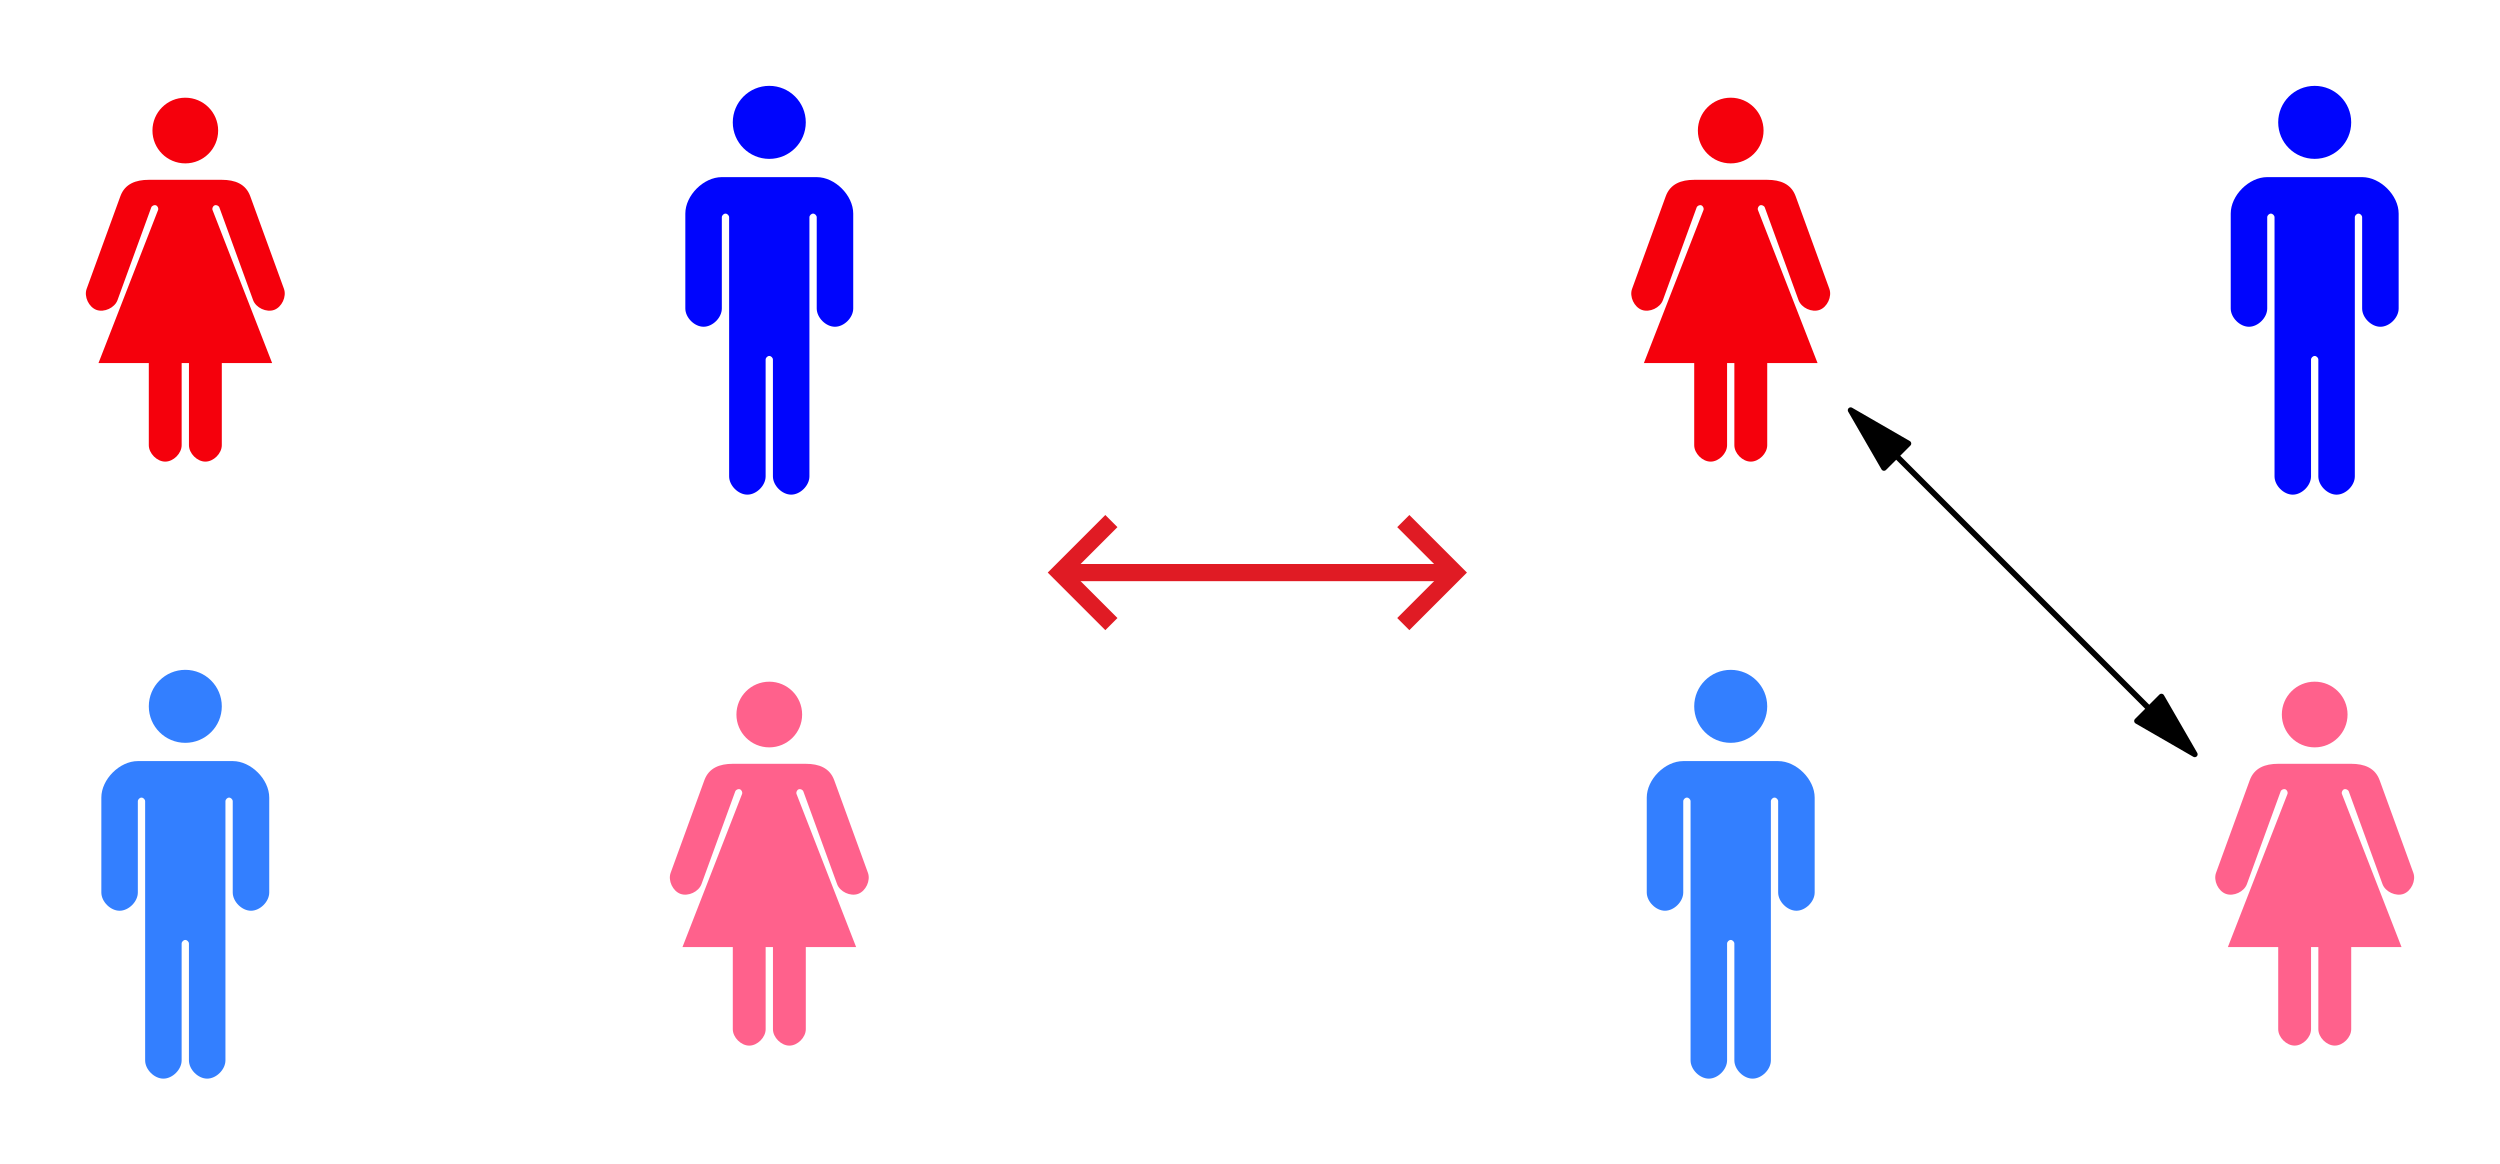
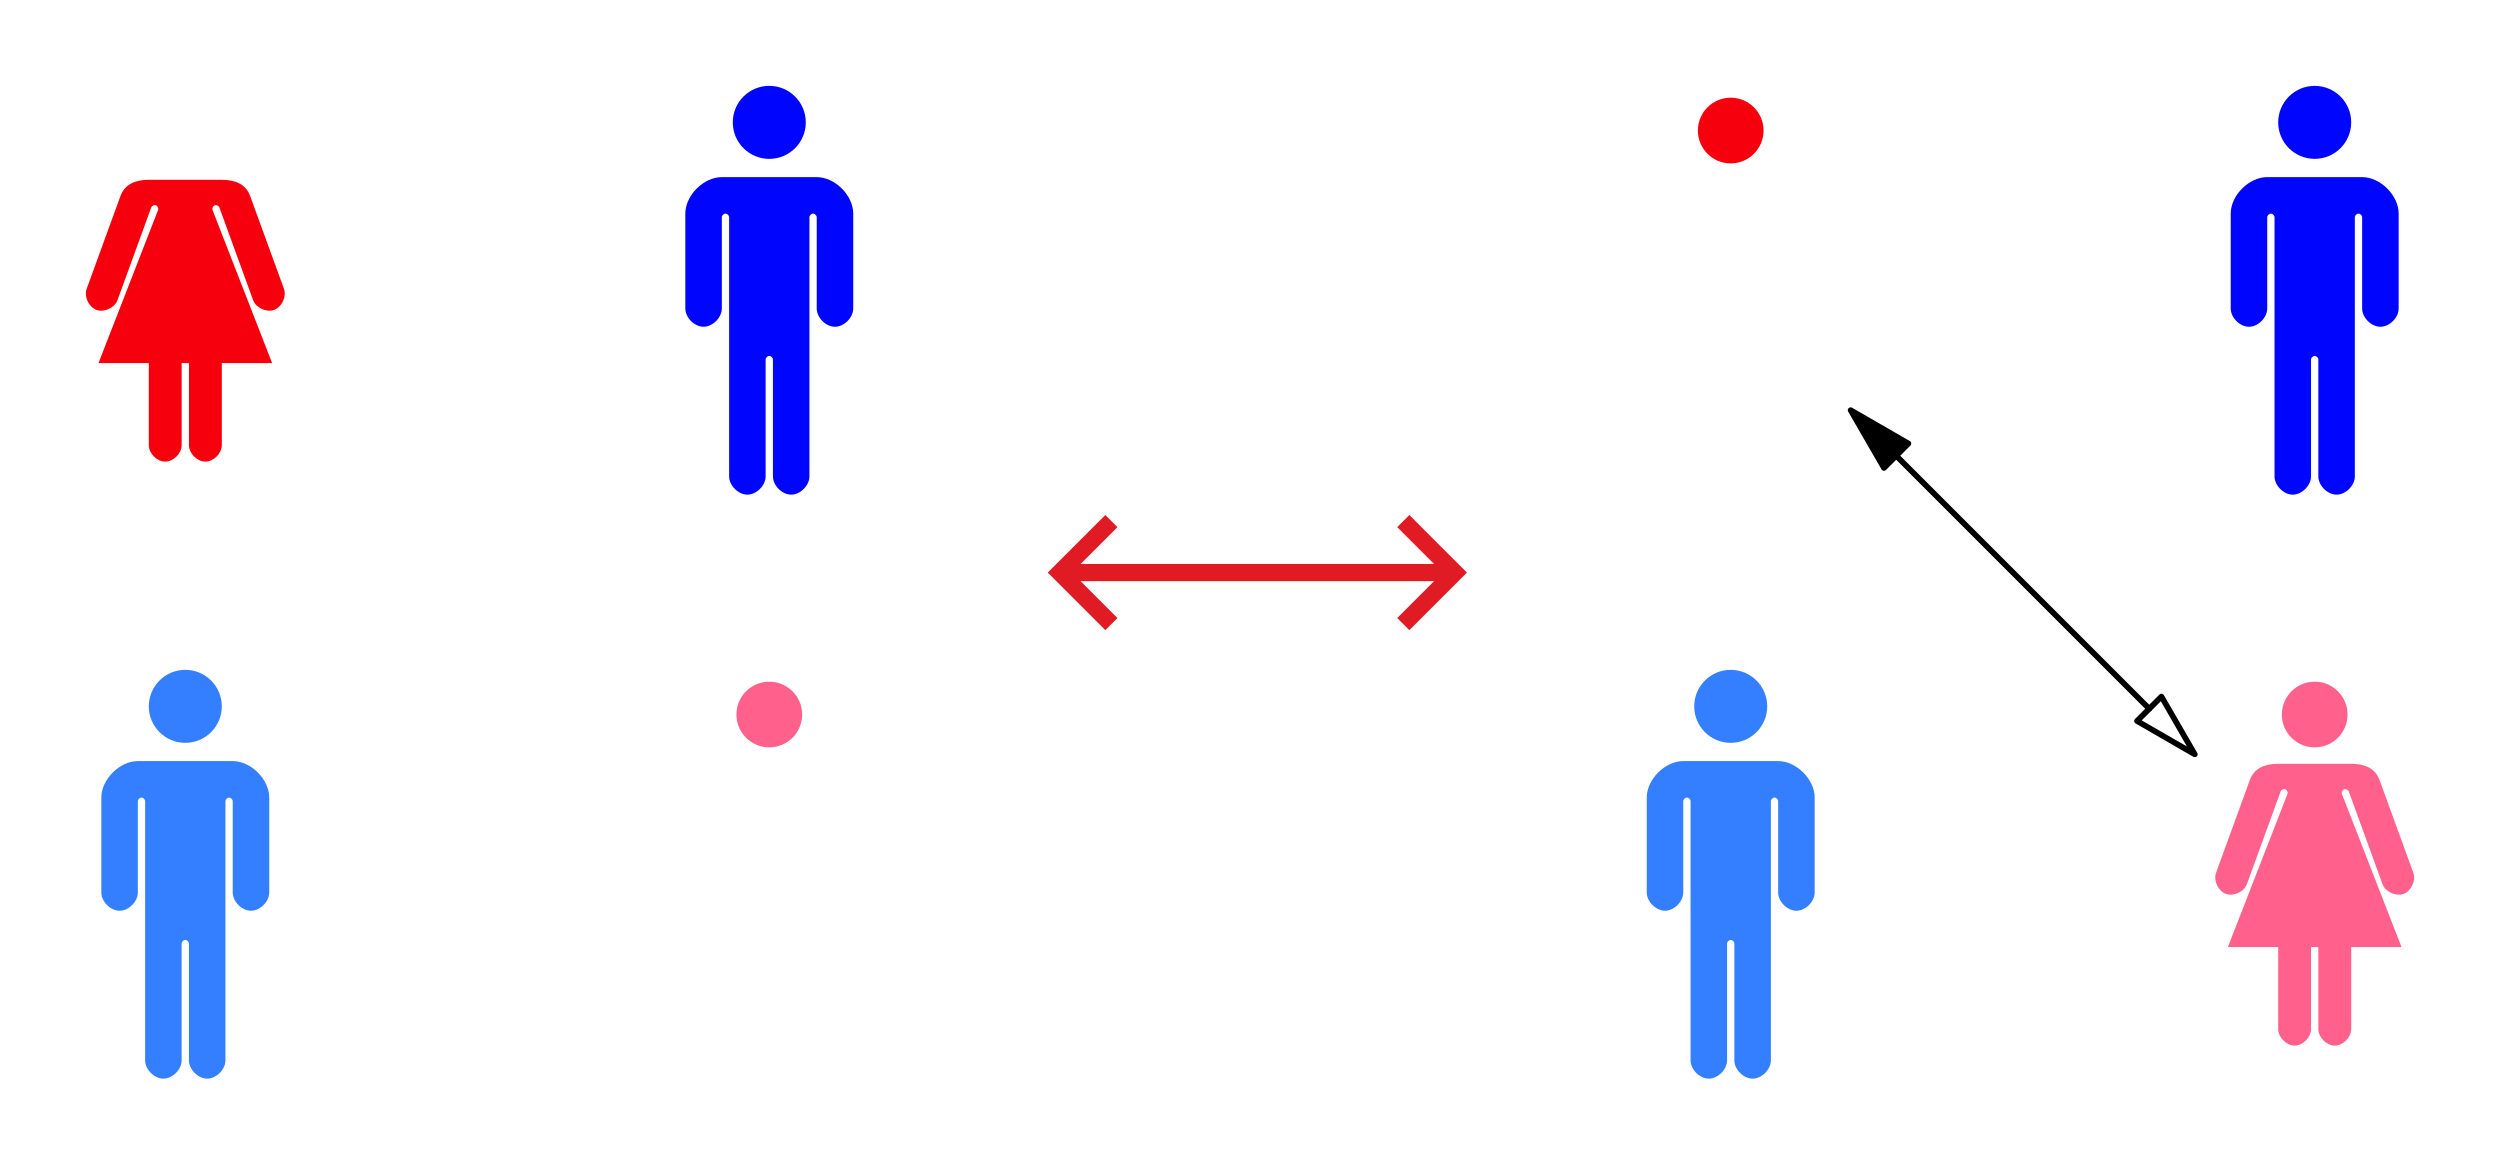
<svg xmlns="http://www.w3.org/2000/svg" xmlns:ns1="http://www.inkscape.org/namespaces/inkscape" xmlns:ns2="http://sodipodi.sourceforge.net/DTD/sodipodi-0.dtd" width="291.185" height="135.633" viewBox="0 0 291.185 135.633" version="1.1" id="svg1" ns1:version="1.3.2 (1:1.3.2+202311252150+091e20ef0f)" ns2:docname="03-4-ex-14-a-ladies-chain-cayley.svg">
  <ns2:namedview id="namedview1" pagecolor="#ffffff" bordercolor="#666666" borderopacity="1.0" ns1:showpageshadow="2" ns1:pageopacity="0.0" ns1:pagecheckerboard="0" ns1:deskcolor="#d1d1d1" ns1:document-units="px" showgrid="true" ns1:zoom="2.825" ns1:cx="168.84956" ns1:cy="261.41593" ns1:current-layer="layer1">
    <ns1:grid id="grid1" units="px" originx="-99.51" originy="-71.766" spacingx="1" spacingy="1" empcolor="#0099e5" empopacity="0.302" color="#0099e5" opacity="0.149" empspacing="5" dotted="false" gridanglex="30" gridanglez="30" visible="true" />
    <ns1:page x="0" y="0" width="291.185" height="135.633" id="page39" margin="10" bleed="0" />
  </ns2:namedview>
  <defs id="defs1">
    <marker style="overflow:visible" id="ArrowWide_Fnone_S-e01b24_reversed" refX="0" refY="0" orient="auto" ns1:stockid="Wide arrow" markerWidth="1" markerHeight="1" viewBox="0 0 1 1" ns1:isstock="true" ns1:collect="always" preserveAspectRatio="xMidYMid">
      <g transform="rotate(180,0,0)" id="g4">
        <path style="fill:none;stroke:#e01b24;stroke-width:1;stroke-linecap:butt" d="M 3,-3 0,0 3,3" transform="rotate(180,0.125,0)" ns2:nodetypes="ccc" id="path4" />
      </g>
    </marker>
    <marker style="overflow:visible" id="marker166_Fnone_S-e01b24" refX="0" refY="0" orient="auto-start-reverse" ns1:stockid="Wide arrow" markerWidth="1" markerHeight="1" viewBox="0 0 1 1" ns1:isstock="true" ns1:collect="always" preserveAspectRatio="xMidYMid">
      <path style="fill:none;stroke:#e01b24;stroke-width:1;stroke-linecap:butt" d="M 3,-3 0,0 3,3" transform="rotate(180,0.125,0)" ns2:nodetypes="ccc" id="path3" />
    </marker>
  </defs>
  <g ns1:label="Layer 1" ns1:groupmode="layer" id="layer1" transform="translate(-99.51,-71.766)">
    <path id="path101" d="m 183.585,92.397 h 11.053 c 2.125,0 4.251,2.125 4.251,4.25 v 11.053 c 0,1.062 -1.063,2.125 -2.126,2.125 v 0 c -1.062,0 -2.125,-1.062 -2.125,-2.125 V 97.072 c 0,-0.211 -0.213,-0.426 -0.425,-0.426 v 0 c -0.213,0 -0.426,0.214 -0.426,0.426 v 30.182 c 0,1.062 -1.062,2.125 -2.125,2.125 v 0 c -1.063,0 -2.126,-1.062 -2.126,-2.125 v -13.603 c 0,-0.214 -0.212,-0.426 -0.425,-0.426 v 0 c -0.212,0 -0.425,0.211 -0.425,0.426 v 13.603 c 0,1.062 -1.063,2.125 -2.126,2.125 v 0 c -1.063,0 -2.125,-1.062 -2.125,-2.125 V 97.072 c 0,-0.211 -0.212,-0.426 -0.425,-0.426 v 0 c -0.213,0 -0.426,0.214 -0.426,0.426 v 10.627 c 0,1.062 -1.062,2.125 -2.125,2.125 v 0 c -1.063,0 -2.126,-1.062 -2.126,-2.125 V 96.646 c 0,-2.125 2.126,-4.25 4.251,-4.25 v 0" style="fill:#0005fd;fill-opacity:1;fill-rule:nonzero;stroke:none;stroke-width:0.32" />
    <path id="path102" d="m 193.363,86.019 c 0,-2.349 -1.903,-4.253 -4.252,-4.253 -2.348,0 -4.251,1.904 -4.251,4.253 0,2.349 1.904,4.253 4.251,4.253 2.348,0 4.252,-1.904 4.252,-4.253" style="fill:#0005fd;fill-opacity:1;fill-rule:nonzero;stroke:none;stroke-width:0.32" />
    <path id="path103" d="m 116.842,92.71 h 8.502 c 1.531,0 2.79,0.474 3.314,1.914 l 3.925,10.784 c 0.327,0.899 -0.244,2.125 -1.143,2.454 v 0 c -0.899,0.326 -2.125,-0.246 -2.452,-1.142 l -3.926,-10.787 c -0.072,-0.202 -0.345,-0.326 -0.545,-0.253 v 0 c -0.199,0.07 -0.327,0.342 -0.254,0.544 l 6.943,17.83 h -5.862 v 9.565 c 0,0.957 -0.956,1.914 -1.913,1.914 v 0 c -0.957,0 -1.913,-0.957 -1.913,-1.914 v -9.565 h -0.85 v 9.565 c 0,0.957 -0.957,1.914 -1.913,1.914 v 0 c -0.956,0 -1.913,-0.957 -1.913,-1.914 v -9.565 h -5.861 L 117.923,96.224 c 0.073,-0.202 -0.054,-0.474 -0.254,-0.544 v 0 c -0.199,-0.074 -0.472,0.051 -0.545,0.253 L 113.198,106.72 c -0.326,0.896 -1.553,1.469 -2.452,1.142 v 0 c -0.899,-0.33 -1.47,-1.555 -1.143,-2.454 l 3.926,-10.784 c 0.523,-1.44 1.783,-1.914 3.313,-1.914" style="fill:#f5000c;fill-opacity:1;fill-rule:nonzero;stroke:none;stroke-width:0.32" />
-     <path id="path104" d="m 124.919,86.973 c 0,-2.115 -1.713,-3.827 -3.826,-3.827 -2.113,0 -3.826,1.712 -3.826,3.827 0,2.112 1.713,3.824 3.826,3.824 2.114,0 3.826,-1.712 3.826,-3.824" style="fill:#f5000c;fill-opacity:1;fill-rule:nonzero;stroke:none;stroke-width:0.32" />
    <path id="path105" d="m 115.567,160.413 h 11.052 c 2.126,0 4.251,2.128 4.251,4.253 v 11.053 c 0,1.062 -1.063,2.125 -2.125,2.125 v 0 c -1.063,0 -2.126,-1.062 -2.126,-2.125 v -10.627 c 0,-0.214 -0.212,-0.426 -0.425,-0.426 v 0 c -0.212,0 -0.425,0.211 -0.425,0.426 v 30.182 c 0,1.062 -1.063,2.125 -2.126,2.125 v 0 c -1.063,0 -2.125,-1.062 -2.125,-2.125 v -13.603 c 0,-0.214 -0.212,-0.426 -0.426,-0.426 v 0 c -0.212,0 -0.425,0.211 -0.425,0.426 v 13.603 c 0,1.062 -1.063,2.125 -2.125,2.125 v 0 c -1.063,0 -2.126,-1.062 -2.126,-2.125 v -30.182 c 0,-0.214 -0.212,-0.426 -0.425,-0.426 v 0 c -0.212,0 -0.425,0.211 -0.425,0.426 v 10.627 c 0,1.062 -1.063,2.125 -2.126,2.125 v 0 c -1.063,0 -2.125,-1.062 -2.125,-2.125 v -11.053 c 0,-2.125 2.125,-4.253 4.251,-4.253 v 0" style="fill:#337fff;fill-opacity:1;fill-rule:nonzero;stroke:none;stroke-width:0.32" />
    <path id="path106" d="m 125.344,154.038 c 0,-2.349 -1.903,-4.253 -4.251,-4.253 -2.348,0 -4.251,1.904 -4.251,4.253 0,2.346 1.903,4.25 4.251,4.25 2.348,0 4.251,-1.904 4.251,-4.25" style="fill:#337fff;fill-opacity:1;fill-rule:nonzero;stroke:none;stroke-width:0.32" />
-     <path id="path107" d="m 184.86,160.73 h 8.503 c 1.53,0 2.789,0.474 3.313,1.914 l 3.926,10.784 c 0.327,0.899 -0.244,2.125 -1.143,2.451 v 0 c -0.899,0.326 -2.125,-0.243 -2.452,-1.142 l -3.925,-10.784 c -0.073,-0.202 -0.345,-0.33 -0.544,-0.256 v 0 c -0.2,0.074 -0.327,0.346 -0.255,0.544 l 6.943,17.834 h -5.861 v 9.565 c 0,0.957 -0.957,1.914 -1.913,1.914 v 0 c -0.957,0 -1.913,-0.957 -1.913,-1.914 v -9.565 h -0.85 v 9.565 c 0,0.957 -0.957,1.914 -1.913,1.914 v 0 c -0.956,0 -1.914,-0.957 -1.914,-1.914 v -9.565 h -5.861 l 6.942,-17.834 c 0.073,-0.198 -0.054,-0.47 -0.254,-0.544 v 0 c -0.2,-0.074 -0.472,0.054 -0.545,0.256 l -3.926,10.784 c -0.327,0.899 -1.553,1.469 -2.452,1.142 v 0 c -0.899,-0.326 -1.47,-1.552 -1.143,-2.451 l 3.926,-10.784 c 0.524,-1.44 1.783,-1.914 3.313,-1.914" style="fill:#ff618c;fill-opacity:1;fill-rule:nonzero;stroke:none;stroke-width:0.32" />
    <path id="path108" d="m 192.938,154.992 c 0,-2.115 -1.713,-3.827 -3.827,-3.827 -2.113,0 -3.826,1.712 -3.826,3.827 0,2.109 1.713,3.824 3.826,3.824 2.114,0 3.827,-1.715 3.827,-3.824" style="fill:#ff618c;fill-opacity:1;fill-rule:nonzero;stroke:none;stroke-width:0.32" />
    <path id="path2419" d="m 363.585,92.396 h 11.053 c 2.125,0 4.253,2.125 4.253,4.251 v 11.053 c 0,1.063 -1.062,2.126 -2.128,2.126 v 0 c -1.062,0 -2.125,-1.063 -2.125,-2.126 V 97.072 c 0,-0.212 -0.211,-0.425 -0.426,-0.425 v 0 c -0.211,0 -0.426,0.213 -0.426,0.425 v 30.183 c 0,1.062 -1.062,2.126 -2.125,2.126 v 0 c -1.062,0 -2.125,-1.063 -2.125,-2.126 v -13.604 c 0,-0.212 -0.211,-0.425 -0.426,-0.425 v 0 c -0.211,0 -0.426,0.212 -0.426,0.425 v 13.604 c 0,1.062 -1.062,2.126 -2.125,2.126 v 0 c -1.062,0 -2.125,-1.063 -2.125,-2.126 V 97.072 c 0,-0.212 -0.214,-0.425 -0.426,-0.425 v 0 c -0.214,0 -0.426,0.213 -0.426,0.425 v 10.628 c 0,1.063 -1.062,2.126 -2.125,2.126 v 0 c -1.062,0 -2.125,-1.063 -2.125,-2.126 v -11.053 c 0,-2.126 2.125,-4.251 4.25,-4.251 v 0" style="fill:#0005fd;fill-opacity:1;fill-rule:nonzero;stroke:none;stroke-width:0.32" />
    <path id="path2420" d="m 373.364,86.019 c 0,-2.348 -1.904,-4.251 -4.253,-4.251 -2.349,0 -4.25,1.903 -4.25,4.251 0,2.348 1.901,4.251 4.25,4.251 2.349,0 4.253,-1.903 4.253,-4.251" style="fill:#0005fd;fill-opacity:1;fill-rule:nonzero;stroke:none;stroke-width:0.32" />
-     <path id="path2421" d="m 296.843,92.711 h 8.502 c 1.53,0 2.79,0.475 3.312,1.913 l 3.926,10.786 c 0.326,0.899 -0.243,2.125 -1.142,2.452 v 0 c -0.899,0.327 -2.125,-0.244 -2.451,-1.143 l -3.926,-10.786 c -0.074,-0.199 -0.346,-0.326 -0.547,-0.254 v 0 c -0.198,0.073 -0.326,0.345 -0.253,0.545 l 6.944,17.831 h -5.862 v 9.565 c 0,0.956 -0.957,1.913 -1.914,1.913 v 0 c -0.957,0 -1.914,-0.957 -1.914,-1.913 v -9.565 h -0.848 v 9.565 c 0,0.956 -0.957,1.913 -1.914,1.913 v 0 c -0.957,0 -1.914,-0.957 -1.914,-1.913 v -9.565 h -5.862 l 6.944,-17.831 c 0.07,-0.2 -0.054,-0.472 -0.256,-0.545 v 0 c -0.198,-0.072 -0.47,0.055 -0.544,0.254 l -3.926,10.786 c -0.326,0.899 -1.552,1.471 -2.451,1.143 v 0 c -0.899,-0.326 -1.472,-1.553 -1.142,-2.452 l 3.923,-10.786 c 0.525,-1.438 1.786,-1.913 3.315,-1.913" style="fill:#f5000c;fill-opacity:1;fill-rule:nonzero;stroke:none;stroke-width:0.32" />
    <path id="path2422" d="m 304.919,86.972 c 0,-2.114 -1.712,-3.827 -3.827,-3.827 -2.112,0 -3.824,1.714 -3.824,3.827 0,2.113 1.712,3.826 3.824,3.826 2.115,0 3.827,-1.713 3.827,-3.826" style="fill:#f5000c;fill-opacity:1;fill-rule:nonzero;stroke:none;stroke-width:0.32" />
    <path id="path2423" d="m 295.566,160.414 h 11.053 c 2.128,0 4.253,2.125 4.253,4.251 v 11.053 c 0,1.063 -1.062,2.125 -2.125,2.125 v 0 c -1.062,0 -2.128,-1.062 -2.128,-2.125 v -10.628 c 0,-0.213 -0.211,-0.425 -0.422,-0.425 v 0 c -0.214,0 -0.426,0.212 -0.426,0.425 v 30.183 c 0,1.063 -1.062,2.126 -2.128,2.126 v 0 c -1.062,0 -2.125,-1.063 -2.125,-2.126 v -13.603 c 0,-0.213 -0.211,-0.425 -0.426,-0.425 v 0 c -0.211,0 -0.422,0.212 -0.422,0.425 v 13.603 c 0,1.063 -1.066,2.126 -2.128,2.126 v 0 c -1.062,0 -2.125,-1.063 -2.125,-2.126 v -30.183 c 0,-0.213 -0.211,-0.425 -0.426,-0.425 v 0 c -0.211,0 -0.426,0.212 -0.426,0.425 v 10.628 c 0,1.063 -1.062,2.125 -2.125,2.125 v 0 c -1.062,0 -2.125,-1.062 -2.125,-2.125 v -11.053 c 0,-2.126 2.125,-4.251 4.25,-4.251 v 0" style="fill:#337fff;fill-opacity:1;fill-rule:nonzero;stroke:none;stroke-width:0.32" />
    <path id="path2424" d="m 305.345,154.037 c 0,-2.348 -1.904,-4.251 -4.253,-4.251 -2.346,0 -4.25,1.903 -4.25,4.251 0,2.348 1.904,4.251 4.25,4.251 2.349,0 4.253,-1.904 4.253,-4.251" style="fill:#337fff;fill-opacity:1;fill-rule:nonzero;stroke:none;stroke-width:0.32" />
    <path id="path2425" d="m 364.862,160.729 h 8.502 c 1.53,0 2.787,0.475 3.312,1.913 l 3.926,10.786 c 0.326,0.899 -0.246,2.125 -1.142,2.452 v 0 c -0.899,0.327 -2.125,-0.244 -2.454,-1.144 l -3.923,-10.786 c -0.074,-0.199 -0.346,-0.327 -0.547,-0.254 v 0 c -0.198,0.073 -0.326,0.345 -0.253,0.545 l 6.941,17.831 h -5.859 v 9.565 c 0,0.956 -0.957,1.913 -1.914,1.913 v 0 c -0.957,0 -1.914,-0.957 -1.914,-1.913 v -9.565 h -0.851 v 9.565 c 0,0.956 -0.957,1.913 -1.91,1.913 v 0 c -0.957,0 -1.914,-0.957 -1.914,-1.913 v -9.565 h -5.862 l 6.941,-17.831 c 0.074,-0.2 -0.054,-0.472 -0.253,-0.545 v 0 c -0.202,-0.074 -0.474,0.054 -0.544,0.254 l -3.926,10.786 c -0.326,0.899 -1.552,1.471 -2.451,1.144 v 0 c -0.899,-0.327 -1.472,-1.553 -1.146,-2.452 l 3.926,-10.786 c 0.525,-1.438 1.782,-1.913 3.315,-1.913" style="fill:#ff618c;fill-opacity:1;fill-rule:nonzero;stroke:none;stroke-width:0.32" />
    <path id="path2426" d="m 372.939,154.99 c 0,-2.114 -1.715,-3.827 -3.827,-3.827 -2.112,0 -3.827,1.713 -3.827,3.827 0,2.113 1.715,3.826 3.827,3.826 2.112,0 3.827,-1.713 3.827,-3.826" style="fill:#ff618c;fill-opacity:1;fill-rule:nonzero;stroke:none;stroke-width:0.32" />
    <path id="path2432" d="m 349.841,154.321 c -9.827,-9.825 -19.651,-19.65 -29.475,-29.476" style="fill:none;stroke:#000000;stroke-width:0.667;stroke-linecap:round;stroke-linejoin:round;stroke-miterlimit:10;stroke-dasharray:none;stroke-opacity:1" />
-     <path id="path2433" d="m 355.143,159.624 -3.882,-6.723 -2.842,2.842 c 2.24,1.294 4.48,2.588 6.723,3.882 v 0" style="fill:#000000;fill-opacity:1;fill-rule:nonzero;stroke:none;stroke-width:0.32" />
    <path id="path2434" d="m 355.143,159.624 -3.882,-6.723 -2.842,2.842 c 2.24,1.294 4.48,2.588 6.723,3.882 z" style="fill:none;stroke:#000000;stroke-width:0.667;stroke-linecap:round;stroke-linejoin:round;stroke-miterlimit:10;stroke-dasharray:none;stroke-opacity:1" />
    <path id="path2435" d="m 315.063,119.544 3.882,6.723 2.842,-2.841 c -2.243,-1.294 -4.483,-2.588 -6.723,-3.881 v 0" style="fill:#000000;fill-opacity:1;fill-rule:nonzero;stroke:none;stroke-width:0.32" />
    <path id="path2436" d="m 315.063,119.544 3.882,6.723 2.842,-2.841 c -2.243,-1.294 -4.483,-2.588 -6.723,-3.881 z" style="fill:none;stroke:#000000;stroke-width:0.667;stroke-linecap:round;stroke-linejoin:round;stroke-miterlimit:10;stroke-dasharray:none;stroke-opacity:1" />
    <path style="font-variation-settings:normal;opacity:1;vector-effect:none;fill:none;fill-opacity:1;stroke:#e01b24;stroke-width:2;stroke-linecap:butt;stroke-linejoin:miter;stroke-miterlimit:4;stroke-dasharray:none;stroke-dashoffset:0;stroke-opacity:1;-inkscape-stroke:none;marker-start:url(#ArrowWide_Fnone_S-e01b24_reversed);marker-end:url(#marker166_Fnone_S-e01b24);stop-color:#000000;stop-opacity:1" d="m 268.457,138.457 h -45" id="path162" />
  </g>
</svg>